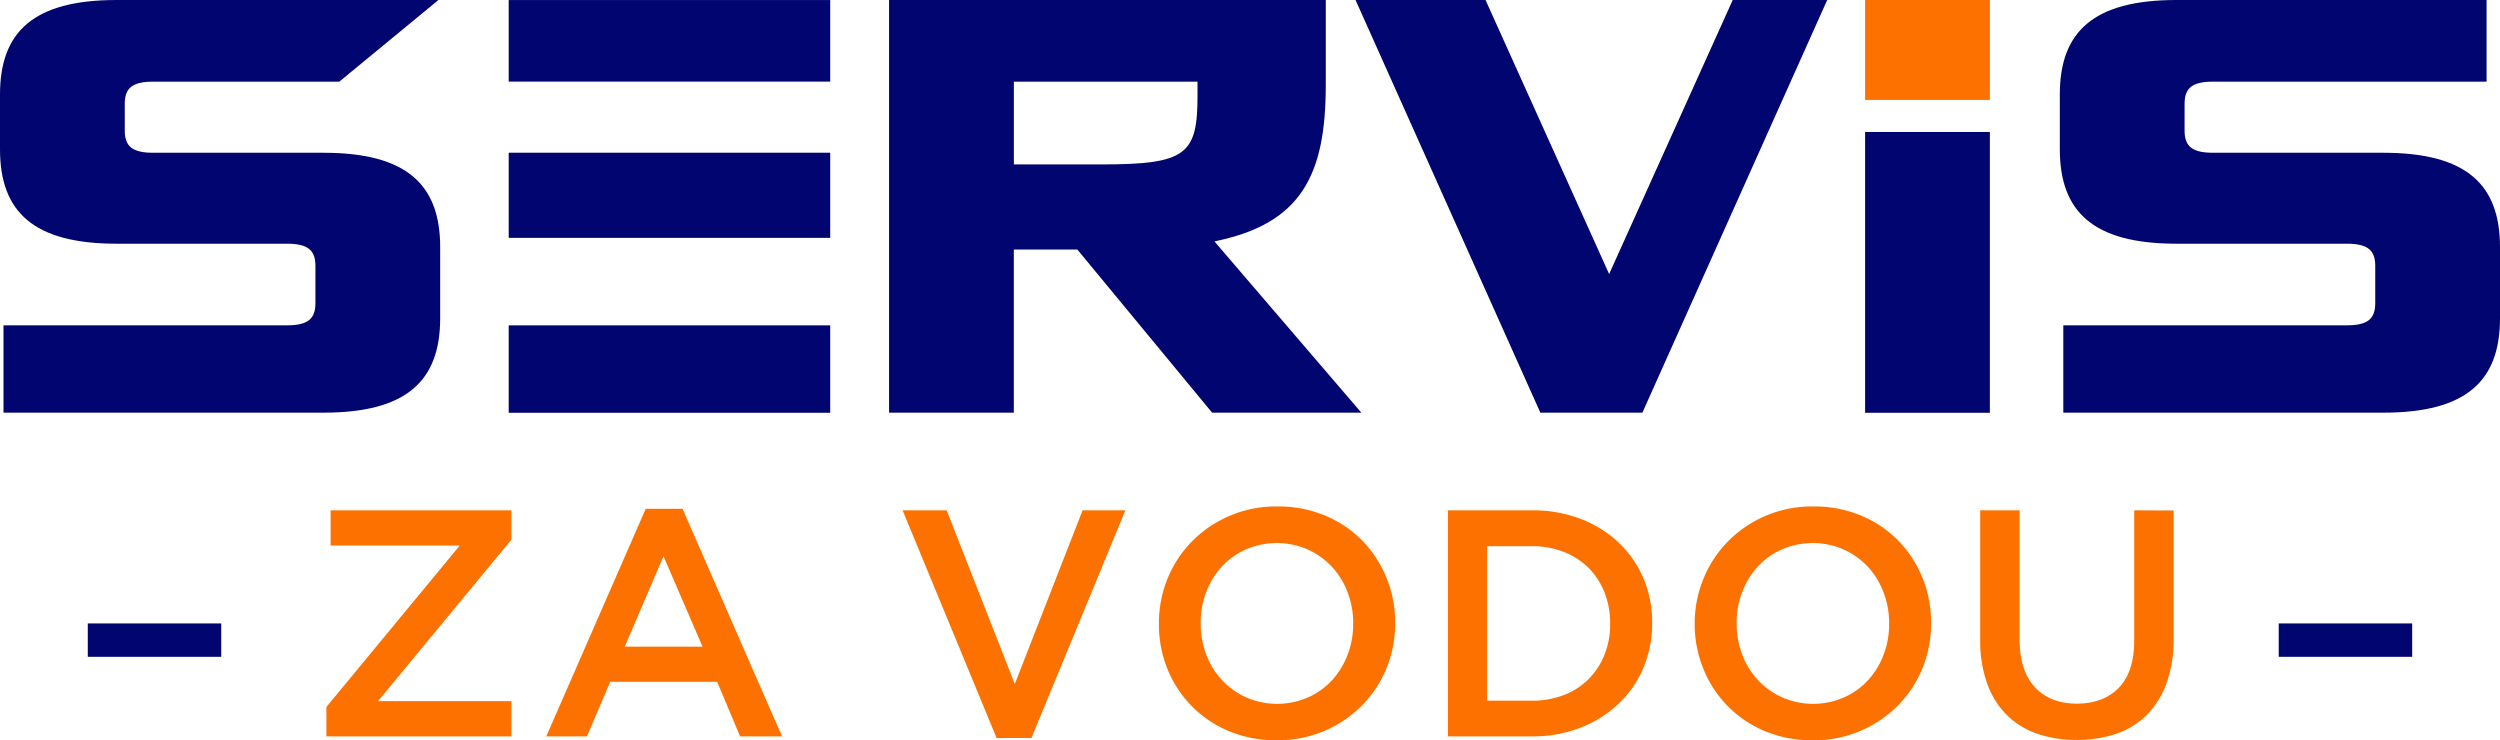
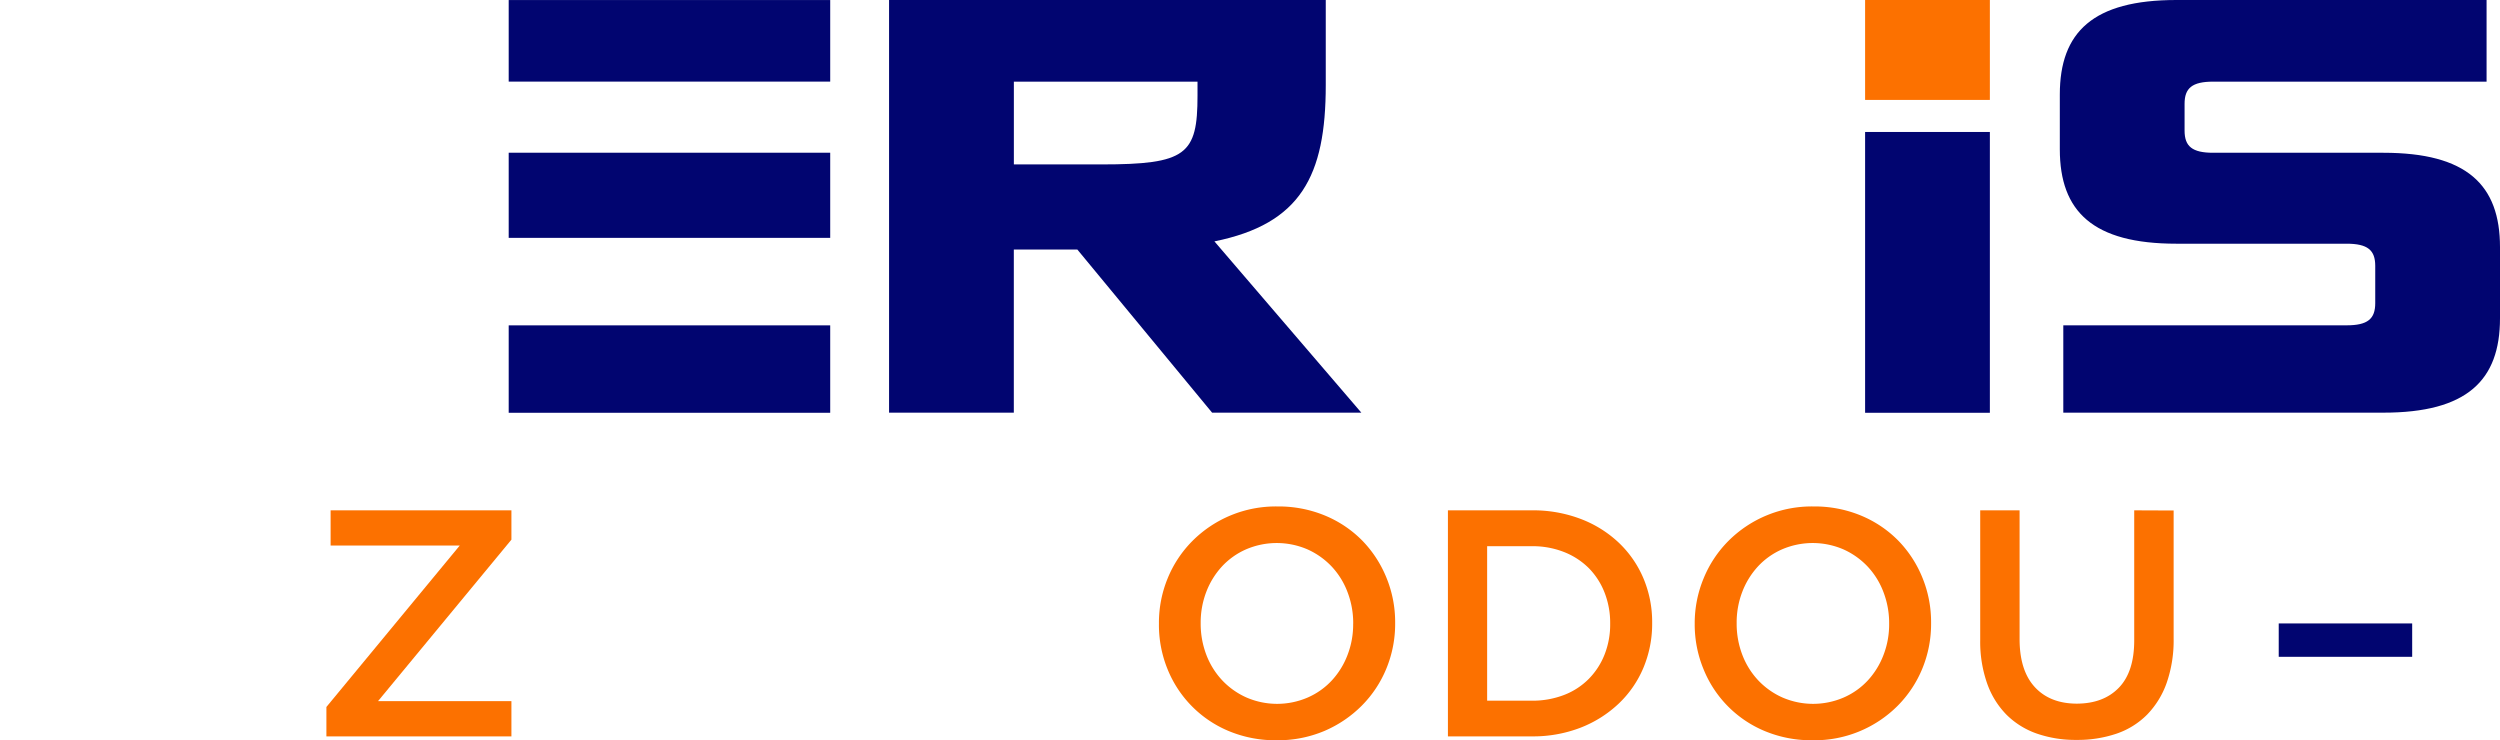
<svg xmlns="http://www.w3.org/2000/svg" viewBox="0 0 624 184.76">
  <defs>
    <style>.cls-1{fill:#fc7100;}.cls-2{fill:#010570;}</style>
  </defs>
  <g id="Layer_2" data-name="Layer 2">
    <g id="Layer_1-2" data-name="Layer 1">
      <rect class="cls-1" x="465.53" width="31.14" height="24.94" />
-       <path class="cls-2" d="M80.76,38.13H38.27c-5.24,0-7.13-1.6-7.13-5.53V25.91c0-3.93,1.89-5.53,7.13-5.53H84.69L109.43,0H29.1C8.29,0,0,8,0,23.58V37.26C0,52.83,8.29,60.83,29.1,60.83H71.6c5.23,0,7.13,1.6,7.13,5.53v9.31c0,3.93-1.9,5.53-7.13,5.53H.87V103H80.76c20.81,0,29.11-8,29.11-23.57V61.7C109.87,46.13,101.57,38.13,80.76,38.13Z" />
      <rect class="cls-2" x="126.97" y="81.21" width="80.25" height="21.82" />
      <rect class="cls-2" x="126.97" y="38.12" width="80.25" height="21.25" />
      <rect class="cls-2" x="126.97" y="0.01" width="80.25" height="20.36" />
      <path class="cls-2" d="M303.12,60.25c21.54-4.37,27.79-16.3,27.79-39V0h-109V103h31.14V62.29h15.86L302.54,103h37.25ZM298.9,23.87c0,14.7-2.77,17.17-24,17.17H253.06V20.38H298.9Z" />
-       <path class="cls-2" d="M432.49,0,401.64,68.4,370.79,0H338.34l46.13,103h25.47L456.07,0Z" />
      <rect class="cls-2" x="465.53" y="32.94" width="31.14" height="70.09" />
      <path class="cls-2" d="M594.9,38.13H552.4c-5.23,0-7.13-1.6-7.13-5.53V25.91c0-3.93,1.9-5.53,7.13-5.53h68.25V0H543.24c-20.81,0-29.11,8-29.11,23.58V37.26c0,15.57,8.3,23.57,29.11,23.57h42.49c5.24,0,7.13,1.6,7.13,5.53v9.31c0,3.93-1.89,5.53-7.13,5.53H515V103H594.9c20.81,0,29.1-8,29.1-23.57V61.7C624,46.13,615.71,38.13,594.9,38.13Z" />
      <path class="cls-1" d="M127.65,127.38H82.52v8.79h32.23L81.47,176.46v7.34h46.18V175H94.36l33.29-40.3Z" />
-       <path class="cls-1" d="M170.36,127h-9.19L136.35,183.8h10.16l5.8-13.62H179l5.73,13.62h10.47Zm-14.42,34.41,9.67-22.57,9.75,22.57Z" />
-       <path class="cls-1" d="M270.21,127.38l-16.92,43.36-17-43.36h-11l23.46,56.82h8.7l23.45-56.82Z" />
      <path class="cls-1" d="M346.05,144.18a28.8,28.8,0,0,0-6-9.22,28.23,28.23,0,0,0-9.27-6.25,30.21,30.21,0,0,0-11.93-2.3,29.4,29.4,0,0,0-21.28,8.67,28.47,28.47,0,0,0-6.12,9.27,29.16,29.16,0,0,0-2.18,11.24v.16A29.2,29.2,0,0,0,291.41,167a28.08,28.08,0,0,0,15.31,15.48,30.21,30.21,0,0,0,11.93,2.29,29.87,29.87,0,0,0,11.93-2.33,29.55,29.55,0,0,0,9.34-6.33,28.34,28.34,0,0,0,6.13-9.27,29.23,29.23,0,0,0,2.18-11.24v-.16A29.25,29.25,0,0,0,346.05,144.18Zm-8.3,11.57a21.19,21.19,0,0,1-1.41,7.74,19.67,19.67,0,0,1-3.89,6.32,18,18,0,0,1-6,4.27,19.23,19.23,0,0,1-15.36,0,18.82,18.82,0,0,1-6.06-4.31,19.32,19.32,0,0,1-3.94-6.36,21.73,21.73,0,0,1-1.4-7.78v-.16a21.39,21.39,0,0,1,1.4-7.74,19.81,19.81,0,0,1,3.9-6.33,18.15,18.15,0,0,1,6-4.27,19.37,19.37,0,0,1,15.37,0,19,19,0,0,1,6.06,4.31,19.18,19.18,0,0,1,3.93,6.37,21.52,21.52,0,0,1,1.41,7.78Z" />
      <path class="cls-1" d="M410.2,144.35a26.36,26.36,0,0,0-6.17-8.91,28.62,28.62,0,0,0-9.5-5.92,33.28,33.28,0,0,0-12.13-2.14h-21V183.8h21a32.87,32.87,0,0,0,12.13-2.18,29.2,29.2,0,0,0,9.5-6,26.32,26.32,0,0,0,6.17-8.95,28.35,28.35,0,0,0,2.18-11.12v-.16A28,28,0,0,0,410.2,144.35Zm-8.3,11.4a20.41,20.41,0,0,1-1.41,7.65,18,18,0,0,1-3.95,6.07,17.52,17.52,0,0,1-6.17,4,21.81,21.81,0,0,1-8.05,1.42H371.19V136.33h11.13a21.41,21.41,0,0,1,8.05,1.45,18.2,18.2,0,0,1,6.17,4,17.94,17.94,0,0,1,3.95,6.11,20.69,20.69,0,0,1,1.41,7.69Z" />
      <path class="cls-1" d="M479.83,144.18a28.64,28.64,0,0,0-6-9.22,28.23,28.23,0,0,0-9.27-6.25,30.21,30.21,0,0,0-11.93-2.3,29.4,29.4,0,0,0-21.28,8.67,28.47,28.47,0,0,0-6.12,9.27A29.16,29.16,0,0,0,423,155.59v.16A29.2,29.2,0,0,0,425.19,167a28.08,28.08,0,0,0,15.31,15.48,30.21,30.21,0,0,0,11.93,2.29,29.34,29.34,0,0,0,21.28-8.66,28.47,28.47,0,0,0,6.12-9.27A29.23,29.23,0,0,0,482,155.59v-.16A29.25,29.25,0,0,0,479.83,144.18Zm-8.3,11.57a21.19,21.19,0,0,1-1.41,7.74,19.67,19.67,0,0,1-3.89,6.32,18,18,0,0,1-6,4.27,19.23,19.23,0,0,1-15.36,0,18.82,18.82,0,0,1-6.06-4.31,19.32,19.32,0,0,1-3.94-6.36,21.73,21.73,0,0,1-1.4-7.78v-.16a21.39,21.39,0,0,1,1.4-7.74,19.81,19.81,0,0,1,3.9-6.33,18.08,18.08,0,0,1,6-4.27,19.34,19.34,0,0,1,15.36,0,19,19,0,0,1,6.06,4.31,19.18,19.18,0,0,1,3.93,6.37,21.52,21.52,0,0,1,1.41,7.78Z" />
      <path class="cls-1" d="M532.7,127.38v32.48q0,7.81-3.81,11.77t-10.46,4q-6.72,0-10.53-4.12t-3.81-12V127.38h-9.83v32.48A31.28,31.28,0,0,0,496,170.62a21.13,21.13,0,0,0,4.83,7.78,20.1,20.1,0,0,0,7.58,4.71,29.44,29.44,0,0,0,9.91,1.57,30.13,30.13,0,0,0,10-1.57,19.71,19.71,0,0,0,7.61-4.75,21.75,21.75,0,0,0,4.88-7.94,32.31,32.31,0,0,0,1.73-11v-32Z" />
-       <rect class="cls-2" x="21.91" y="155.61" width="33.31" height="8.33" />
      <rect class="cls-2" x="568.77" y="155.61" width="33.31" height="8.33" />
    </g>
  </g>
</svg>